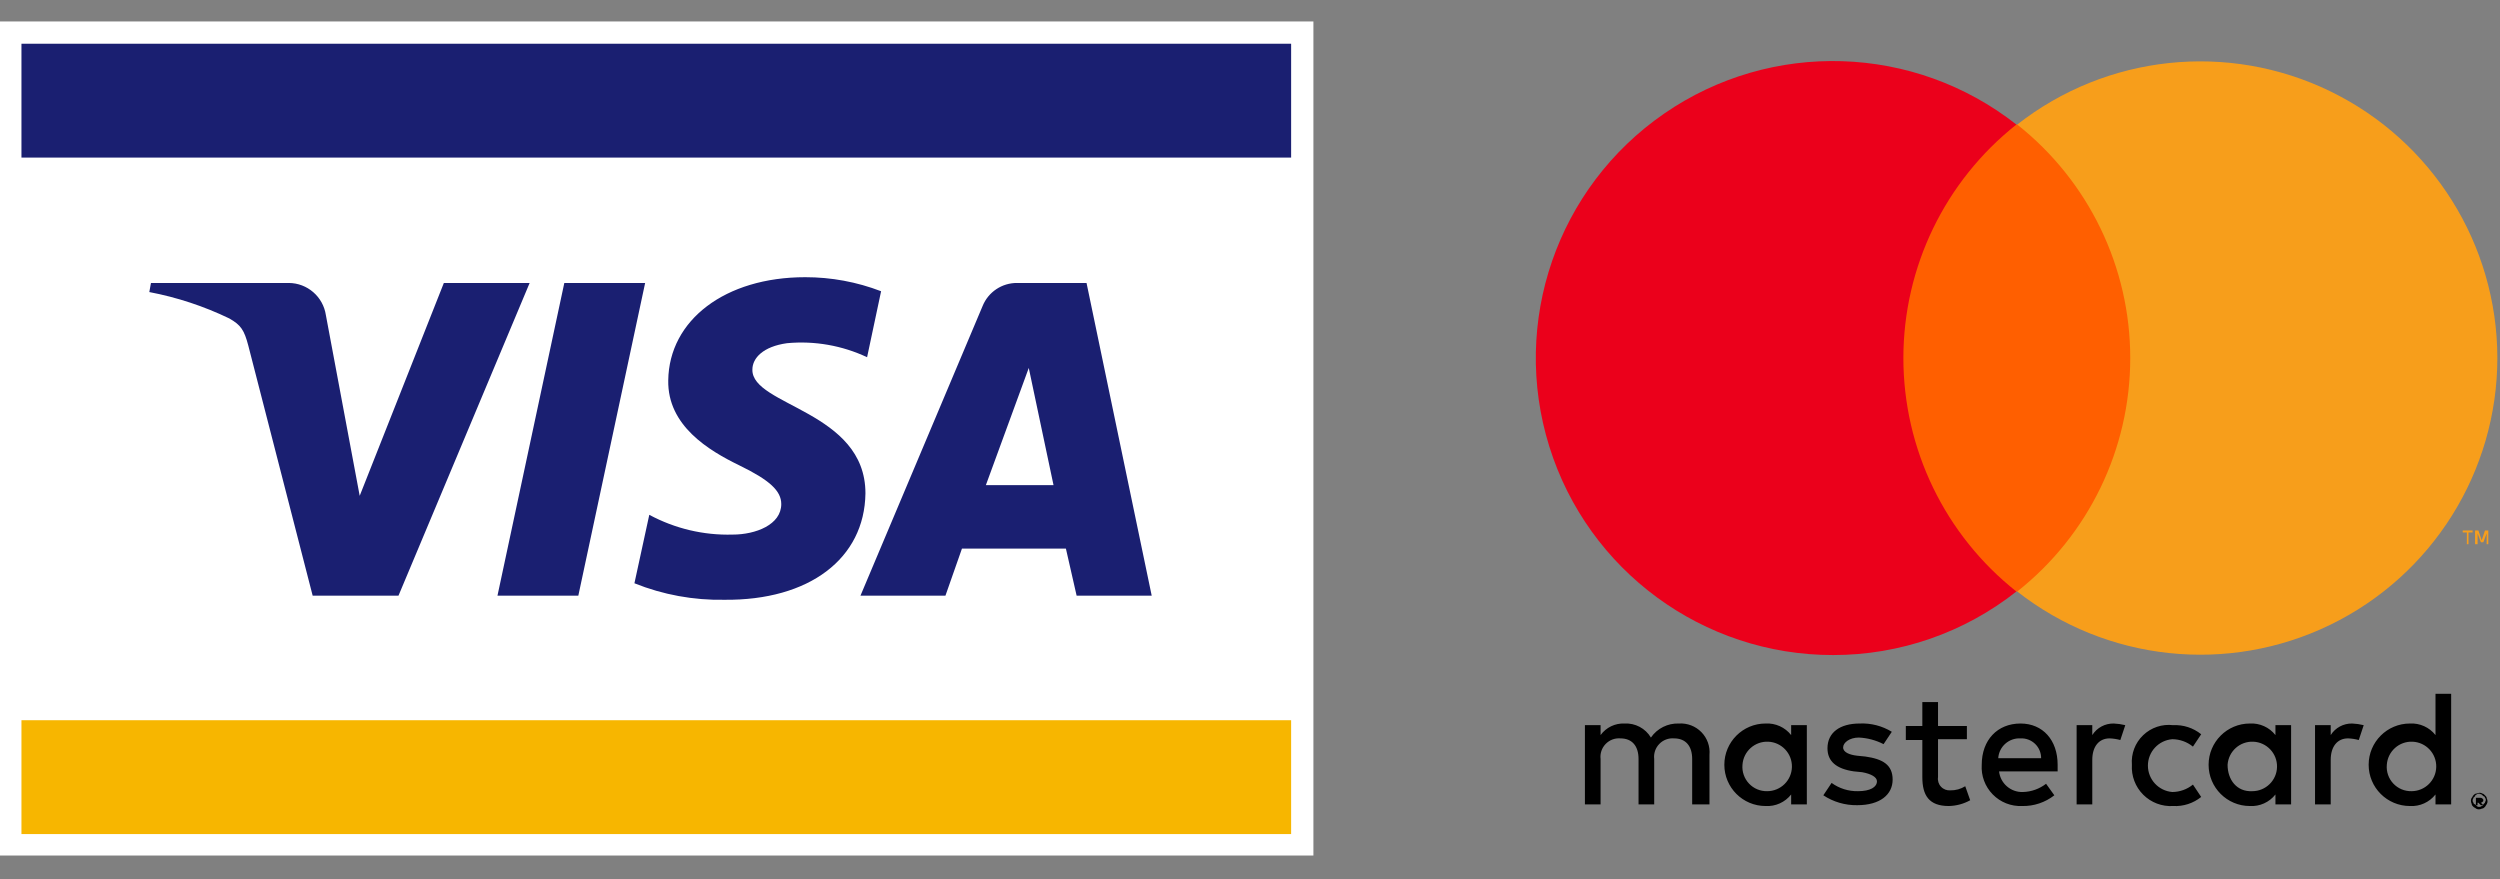
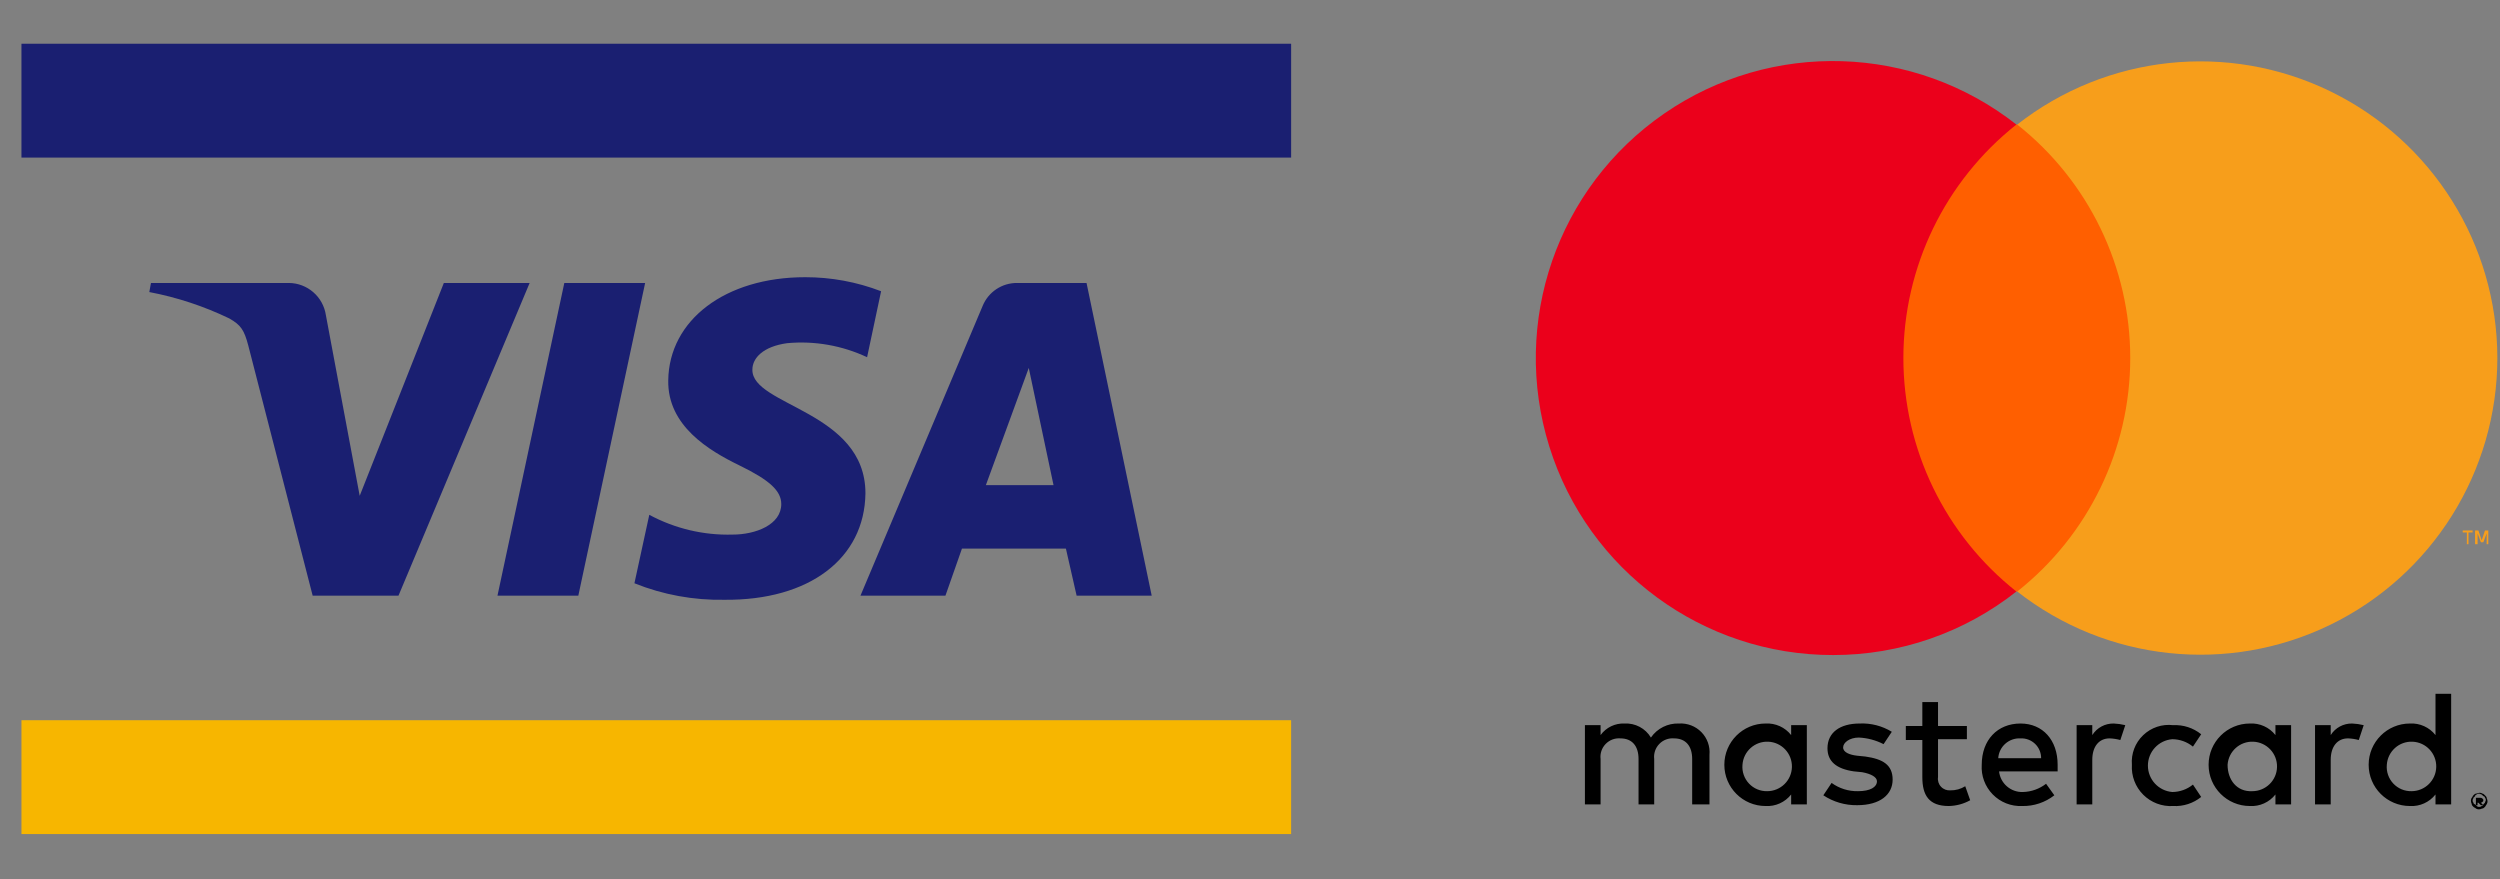
<svg xmlns="http://www.w3.org/2000/svg" width="91px" height="32px" viewBox="0 0 91 32" version="1.1">
  <rect x="0" y="0" width="91" height="32" fill="#808080" stroke="none" />
  <title>visa-mastercard</title>
  <desc>Created with Sketch.</desc>
  <g id="Page-1" stroke="none" stroke-width="1" fill="none" fill-rule="evenodd">
    <g id="payment-icons" transform="translate(-16801, -511)" fill-rule="nonzero">
      <g id="visa-mastercard" transform="translate(16800, 511)">
        <rect id="Rectangle-path" x="0" y="0" width="99.97" height="31.952" />
-         <rect id="Rectangle-path" fill="#FFFFFF" x="1" y="0.781" width="47.808" height="30.36" />
        <rect id="Rectangle-path" fill="#F7B600" x="1.781" y="26.216" width="46.216" height="4.144" />
        <rect id="Rectangle-path" fill="#1A1F71" x="1.781" y="1.592" width="46.216" height="4.144" />
        <path d="M20.279,10.3 L15.505,21.682 L12.381,21.682 L10.039,12.583 C9.889,12.012 9.769,11.832 9.348,11.592 C8.423,11.146 7.444,10.823 6.435,10.631 L6.495,10.3 L11.511,10.3 C12.188,10.303 12.762,10.801 12.862,11.471 L14.093,18.048 L17.156,10.3 L20.279,10.3 Z M32.502,17.958 C32.502,14.955 28.357,14.775 28.387,13.453 C28.387,13.033 28.778,12.613 29.649,12.492 C30.648,12.399 31.654,12.575 32.562,13.003 L33.072,10.601 C32.19,10.262 31.254,10.089 30.309,10.09 C27.396,10.09 25.354,11.652 25.324,13.844 C25.294,15.495 26.796,16.396 27.907,16.937 C29.018,17.477 29.438,17.868 29.438,18.348 C29.438,19.099 28.508,19.459 27.667,19.459 C26.61,19.489 25.564,19.24 24.634,18.739 L24.093,21.231 C25.133,21.649 26.246,21.853 27.366,21.832 C30.459,21.862 32.471,20.33 32.502,17.958 Z M40.189,21.682 L42.922,21.682 L40.55,10.3 L38.027,10.3 C37.473,10.294 36.973,10.628 36.766,11.141 L32.321,21.682 L35.414,21.682 L36.015,19.97 L39.799,19.97 L40.189,21.682 Z M36.886,17.658 L38.447,13.393 L39.348,17.658 L36.886,17.658 Z M24.483,10.3 L22.051,21.682 L19.108,21.682 L21.541,10.3 L24.483,10.3 Z" id="Shape" fill="#1A1F71" />
        <path d="M63.225,29.279 L63.225,27.477 C63.253,27.172 63.146,26.871 62.932,26.651 C62.719,26.432 62.42,26.317 62.114,26.336 C61.709,26.32 61.323,26.513 61.093,26.847 C60.893,26.511 60.522,26.315 60.132,26.336 C59.79,26.321 59.463,26.479 59.261,26.757 L59.261,26.396 L58.691,26.396 L58.691,29.279 L59.261,29.279 L59.261,27.628 C59.237,27.427 59.304,27.227 59.444,27.082 C59.584,26.936 59.781,26.861 59.982,26.877 C60.402,26.877 60.643,27.147 60.643,27.628 L60.643,29.279 L61.213,29.279 L61.213,27.628 C61.189,27.427 61.256,27.227 61.396,27.082 C61.535,26.936 61.733,26.861 61.934,26.877 C62.354,26.877 62.595,27.147 62.595,27.628 L62.595,29.279 L63.225,29.279 Z M72.595,26.426 L71.544,26.426 L71.544,25.556 L70.973,25.556 L70.973,26.426 L70.372,26.426 L70.372,26.937 L70.973,26.937 L70.973,28.288 C70.973,28.949 71.213,29.339 71.934,29.339 C72.207,29.334 72.475,29.262 72.715,29.129 L72.535,28.619 C72.373,28.72 72.185,28.772 71.994,28.769 C71.866,28.779 71.74,28.731 71.653,28.637 C71.565,28.544 71.525,28.415 71.544,28.288 L71.544,26.907 L72.595,26.907 L72.595,26.426 Z M77.94,26.336 C77.624,26.33 77.328,26.489 77.159,26.757 L77.159,26.396 L76.589,26.396 L76.589,29.279 L77.159,29.279 L77.159,27.658 C77.159,27.177 77.399,26.877 77.79,26.877 C77.922,26.882 78.053,26.902 78.18,26.937 L78.36,26.396 C78.223,26.362 78.082,26.342 77.94,26.336 Z M69.862,26.637 C69.51,26.422 69.102,26.317 68.691,26.336 C67.97,26.336 67.52,26.667 67.52,27.237 C67.52,27.718 67.85,27.988 68.48,28.078 L68.781,28.108 C69.111,28.168 69.321,28.288 69.321,28.438 C69.321,28.649 69.081,28.799 68.631,28.799 C68.286,28.806 67.949,28.701 67.67,28.498 L67.369,28.949 C67.734,29.19 68.163,29.316 68.601,29.309 C69.441,29.309 69.892,28.919 69.892,28.378 C69.892,27.838 69.532,27.628 68.901,27.538 L68.601,27.508 C68.33,27.477 68.09,27.387 68.09,27.207 C68.09,27.027 68.33,26.847 68.661,26.847 C68.975,26.861 69.282,26.943 69.562,27.087 L69.862,26.637 Z M78.601,27.838 C78.576,28.243 78.726,28.64 79.013,28.927 C79.3,29.214 79.697,29.364 80.102,29.339 C80.472,29.359 80.835,29.241 81.123,29.009 L80.823,28.559 C80.611,28.732 80.346,28.827 80.072,28.829 C79.571,28.789 79.184,28.371 79.184,27.868 C79.184,27.365 79.571,26.947 80.072,26.907 C80.346,26.909 80.611,27.004 80.823,27.177 L81.123,26.727 C80.835,26.495 80.472,26.377 80.102,26.396 C79.702,26.348 79.301,26.482 79.01,26.762 C78.719,27.041 78.569,27.436 78.601,27.838 Z M74.547,26.336 C73.706,26.336 73.135,26.937 73.135,27.838 C73.109,28.238 73.255,28.631 73.536,28.917 C73.816,29.204 74.206,29.357 74.607,29.339 C75.03,29.348 75.444,29.21 75.778,28.949 L75.477,28.529 C75.236,28.715 74.942,28.821 74.637,28.829 C74.194,28.846 73.814,28.518 73.766,28.078 L75.898,28.078 L75.898,27.838 C75.898,26.937 75.357,26.336 74.547,26.336 Z M74.547,26.877 C74.743,26.868 74.935,26.94 75.077,27.076 C75.219,27.212 75.298,27.401 75.297,27.598 L73.736,27.598 C73.763,27.176 74.125,26.855 74.547,26.877 Z M66.769,27.838 L66.769,26.396 L66.198,26.396 L66.198,26.757 C65.975,26.473 65.628,26.316 65.267,26.336 C64.438,26.336 63.766,27.009 63.766,27.838 C63.766,28.667 64.438,29.339 65.267,29.339 C65.628,29.36 65.975,29.203 66.198,28.919 L66.198,29.279 L66.769,29.279 L66.769,27.838 Z M64.426,27.838 C64.459,27.349 64.876,26.976 65.365,26.998 C65.854,27.019 66.236,27.427 66.226,27.917 C66.216,28.406 65.817,28.798 65.327,28.799 C65.076,28.805 64.834,28.704 64.662,28.52 C64.49,28.337 64.404,28.088 64.426,27.838 Z M86.619,26.336 C86.303,26.33 86.006,26.489 85.838,26.757 L85.838,26.396 L85.267,26.396 L85.267,29.279 L85.838,29.279 L85.838,27.658 C85.838,27.177 86.078,26.877 86.468,26.877 C86.6,26.882 86.731,26.902 86.859,26.937 L87.039,26.396 C86.901,26.362 86.76,26.342 86.619,26.336 Z M91.243,28.859 C91.286,28.854 91.328,28.865 91.363,28.889 C91.393,28.889 91.423,28.919 91.453,28.949 C91.483,28.979 91.514,29.009 91.514,29.039 C91.514,29.069 91.544,29.099 91.544,29.159 C91.548,29.201 91.537,29.244 91.514,29.279 C91.483,29.309 91.483,29.339 91.453,29.369 C91.423,29.399 91.393,29.429 91.363,29.429 C91.333,29.429 91.303,29.459 91.243,29.459 C91.201,29.464 91.158,29.453 91.123,29.429 C91.093,29.399 91.063,29.399 91.033,29.369 C91.003,29.339 90.973,29.309 90.973,29.279 C90.973,29.249 90.943,29.219 90.943,29.159 C90.938,29.117 90.949,29.074 90.973,29.039 C91.003,29.009 91.003,28.979 91.033,28.949 C91.063,28.919 91.093,28.889 91.123,28.889 C91.153,28.889 91.213,28.859 91.243,28.859 Z M91.243,29.369 C91.276,29.373 91.309,29.362 91.333,29.339 C91.365,29.337 91.391,29.311 91.393,29.279 L91.453,29.219 C91.453,29.189 91.483,29.159 91.483,29.129 C91.487,29.096 91.476,29.063 91.453,29.039 C91.451,29.007 91.425,28.982 91.393,28.979 L91.333,28.919 C91.303,28.919 91.273,28.889 91.243,28.889 C91.21,28.885 91.177,28.896 91.153,28.919 C91.121,28.922 91.096,28.947 91.093,28.979 L91.033,29.039 C91.033,29.069 91.003,29.099 91.003,29.129 C90.999,29.162 91.01,29.195 91.033,29.219 C91.036,29.251 91.061,29.276 91.093,29.279 L91.153,29.339 C91.177,29.362 91.21,29.373 91.243,29.369 Z M91.273,29.039 C91.306,29.035 91.339,29.046 91.363,29.069 C91.393,29.099 91.393,29.099 91.393,29.129 C91.393,29.159 91.393,29.159 91.363,29.189 C91.347,29.205 91.326,29.216 91.303,29.219 L91.393,29.309 L91.303,29.309 L91.213,29.219 L91.183,29.219 L91.183,29.309 L91.123,29.309 L91.123,29.039 L91.273,29.039 Z M84.396,27.838 L84.396,26.396 L83.826,26.396 L83.826,26.757 C83.603,26.473 83.255,26.316 82.895,26.336 C82.066,26.336 81.393,27.009 81.393,27.838 C81.393,28.667 82.066,29.339 82.895,29.339 C83.255,29.36 83.603,29.203 83.826,28.919 L83.826,29.279 L84.396,29.279 L84.396,27.838 Z M82.084,27.838 C82.117,27.349 82.533,26.976 83.022,26.998 C83.511,27.019 83.894,27.427 83.884,27.917 C83.874,28.406 83.474,28.798 82.985,28.799 C82.414,28.829 82.084,28.378 82.084,27.838 Z M90.222,27.838 L90.222,25.255 L89.652,25.255 L89.652,26.757 C89.429,26.473 89.081,26.316 88.721,26.336 C87.891,26.336 87.219,27.009 87.219,27.838 C87.219,28.667 87.891,29.339 88.721,29.339 C89.081,29.36 89.429,29.203 89.652,28.919 L89.652,29.279 L90.222,29.279 L90.222,27.838 Z M87.88,27.838 C87.913,27.349 88.329,26.976 88.818,26.998 C89.307,27.019 89.69,27.427 89.679,27.917 C89.669,28.406 89.27,28.798 88.781,28.799 C88.529,28.805 88.287,28.704 88.115,28.52 C87.943,28.337 87.858,28.088 87.88,27.838 Z" id="_Compound_Path_" fill="#000000" />
        <g id="_Group_" transform="translate(56.649, 2.102)">
          <rect id="Rectangle-path" fill="#FF5F00" x="12.553" y="2.432" width="10.42" height="16.997" />
          <path d="M13.634,10.931 C13.635,7.618 15.15,4.488 17.748,2.432 C14.025,-0.495 8.83,-0.658 4.931,2.03 C1.031,4.717 -0.665,9.63 0.746,14.151 C2.156,18.672 6.345,21.748 11.081,21.742 C13.5,21.743 15.849,20.929 17.748,19.429 C15.15,17.374 13.635,14.244 13.634,10.931 Z" id="_Path_" fill="#EB001B" />
          <path d="M34.204,17.707 L34.204,17.279 L34.354,17.279 L34.354,17.207 L33.994,17.207 L33.994,17.279 L34.144,17.279 L34.144,17.707 L34.204,17.707 Z M34.925,17.707 L34.925,17.207 L34.805,17.207 L34.685,17.564 L34.565,17.207 L34.444,17.207 L34.444,17.707 L34.535,17.707 L34.535,17.314 L34.655,17.636 L34.745,17.636 L34.865,17.314 L34.865,17.707 L34.925,17.707 Z" id="Shape" fill="#F79E1B" />
          <path d="M35.255,10.931 C35.251,15.065 32.889,18.834 29.172,20.641 C25.455,22.449 21.032,21.978 17.778,19.429 C20.376,17.375 21.892,14.244 21.892,10.931 C21.892,7.618 20.376,4.487 17.778,2.432 C21.032,-0.117 25.455,-0.587 29.172,1.221 C32.889,3.028 35.251,6.797 35.255,10.931 Z" id="Shape" fill="#F79E1B" />
        </g>
      </g>
    </g>
  </g>
</svg>